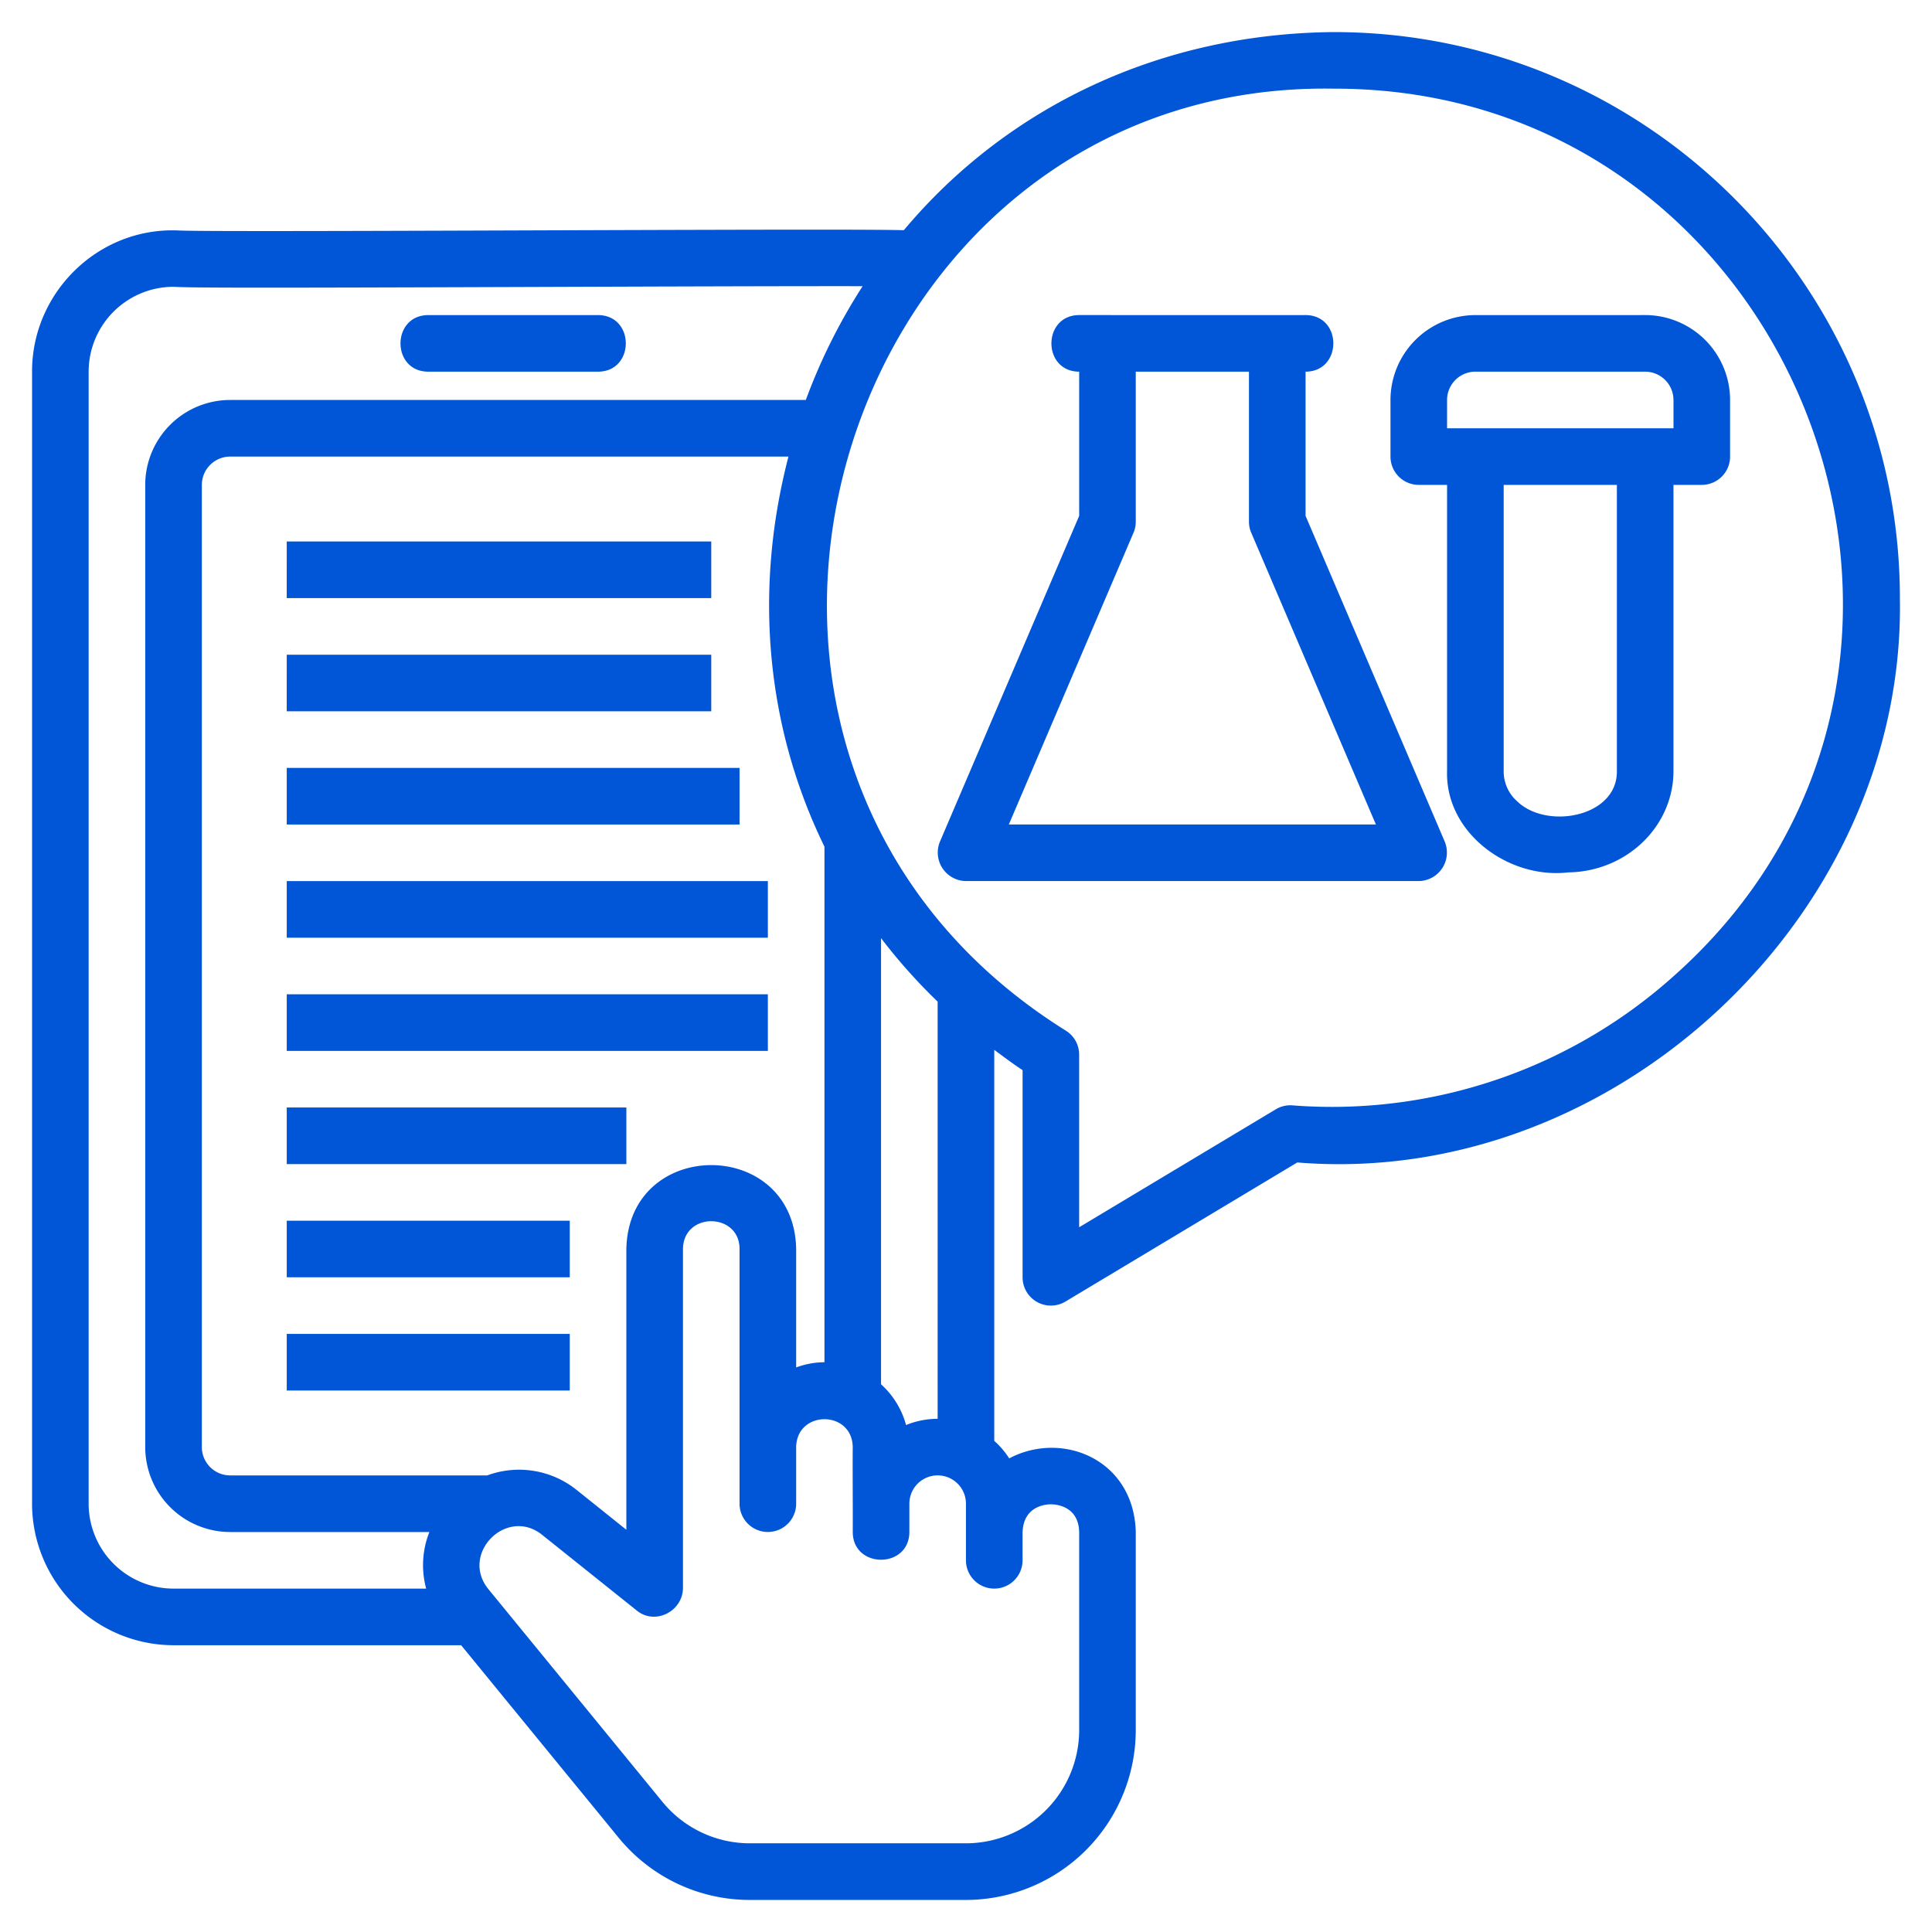
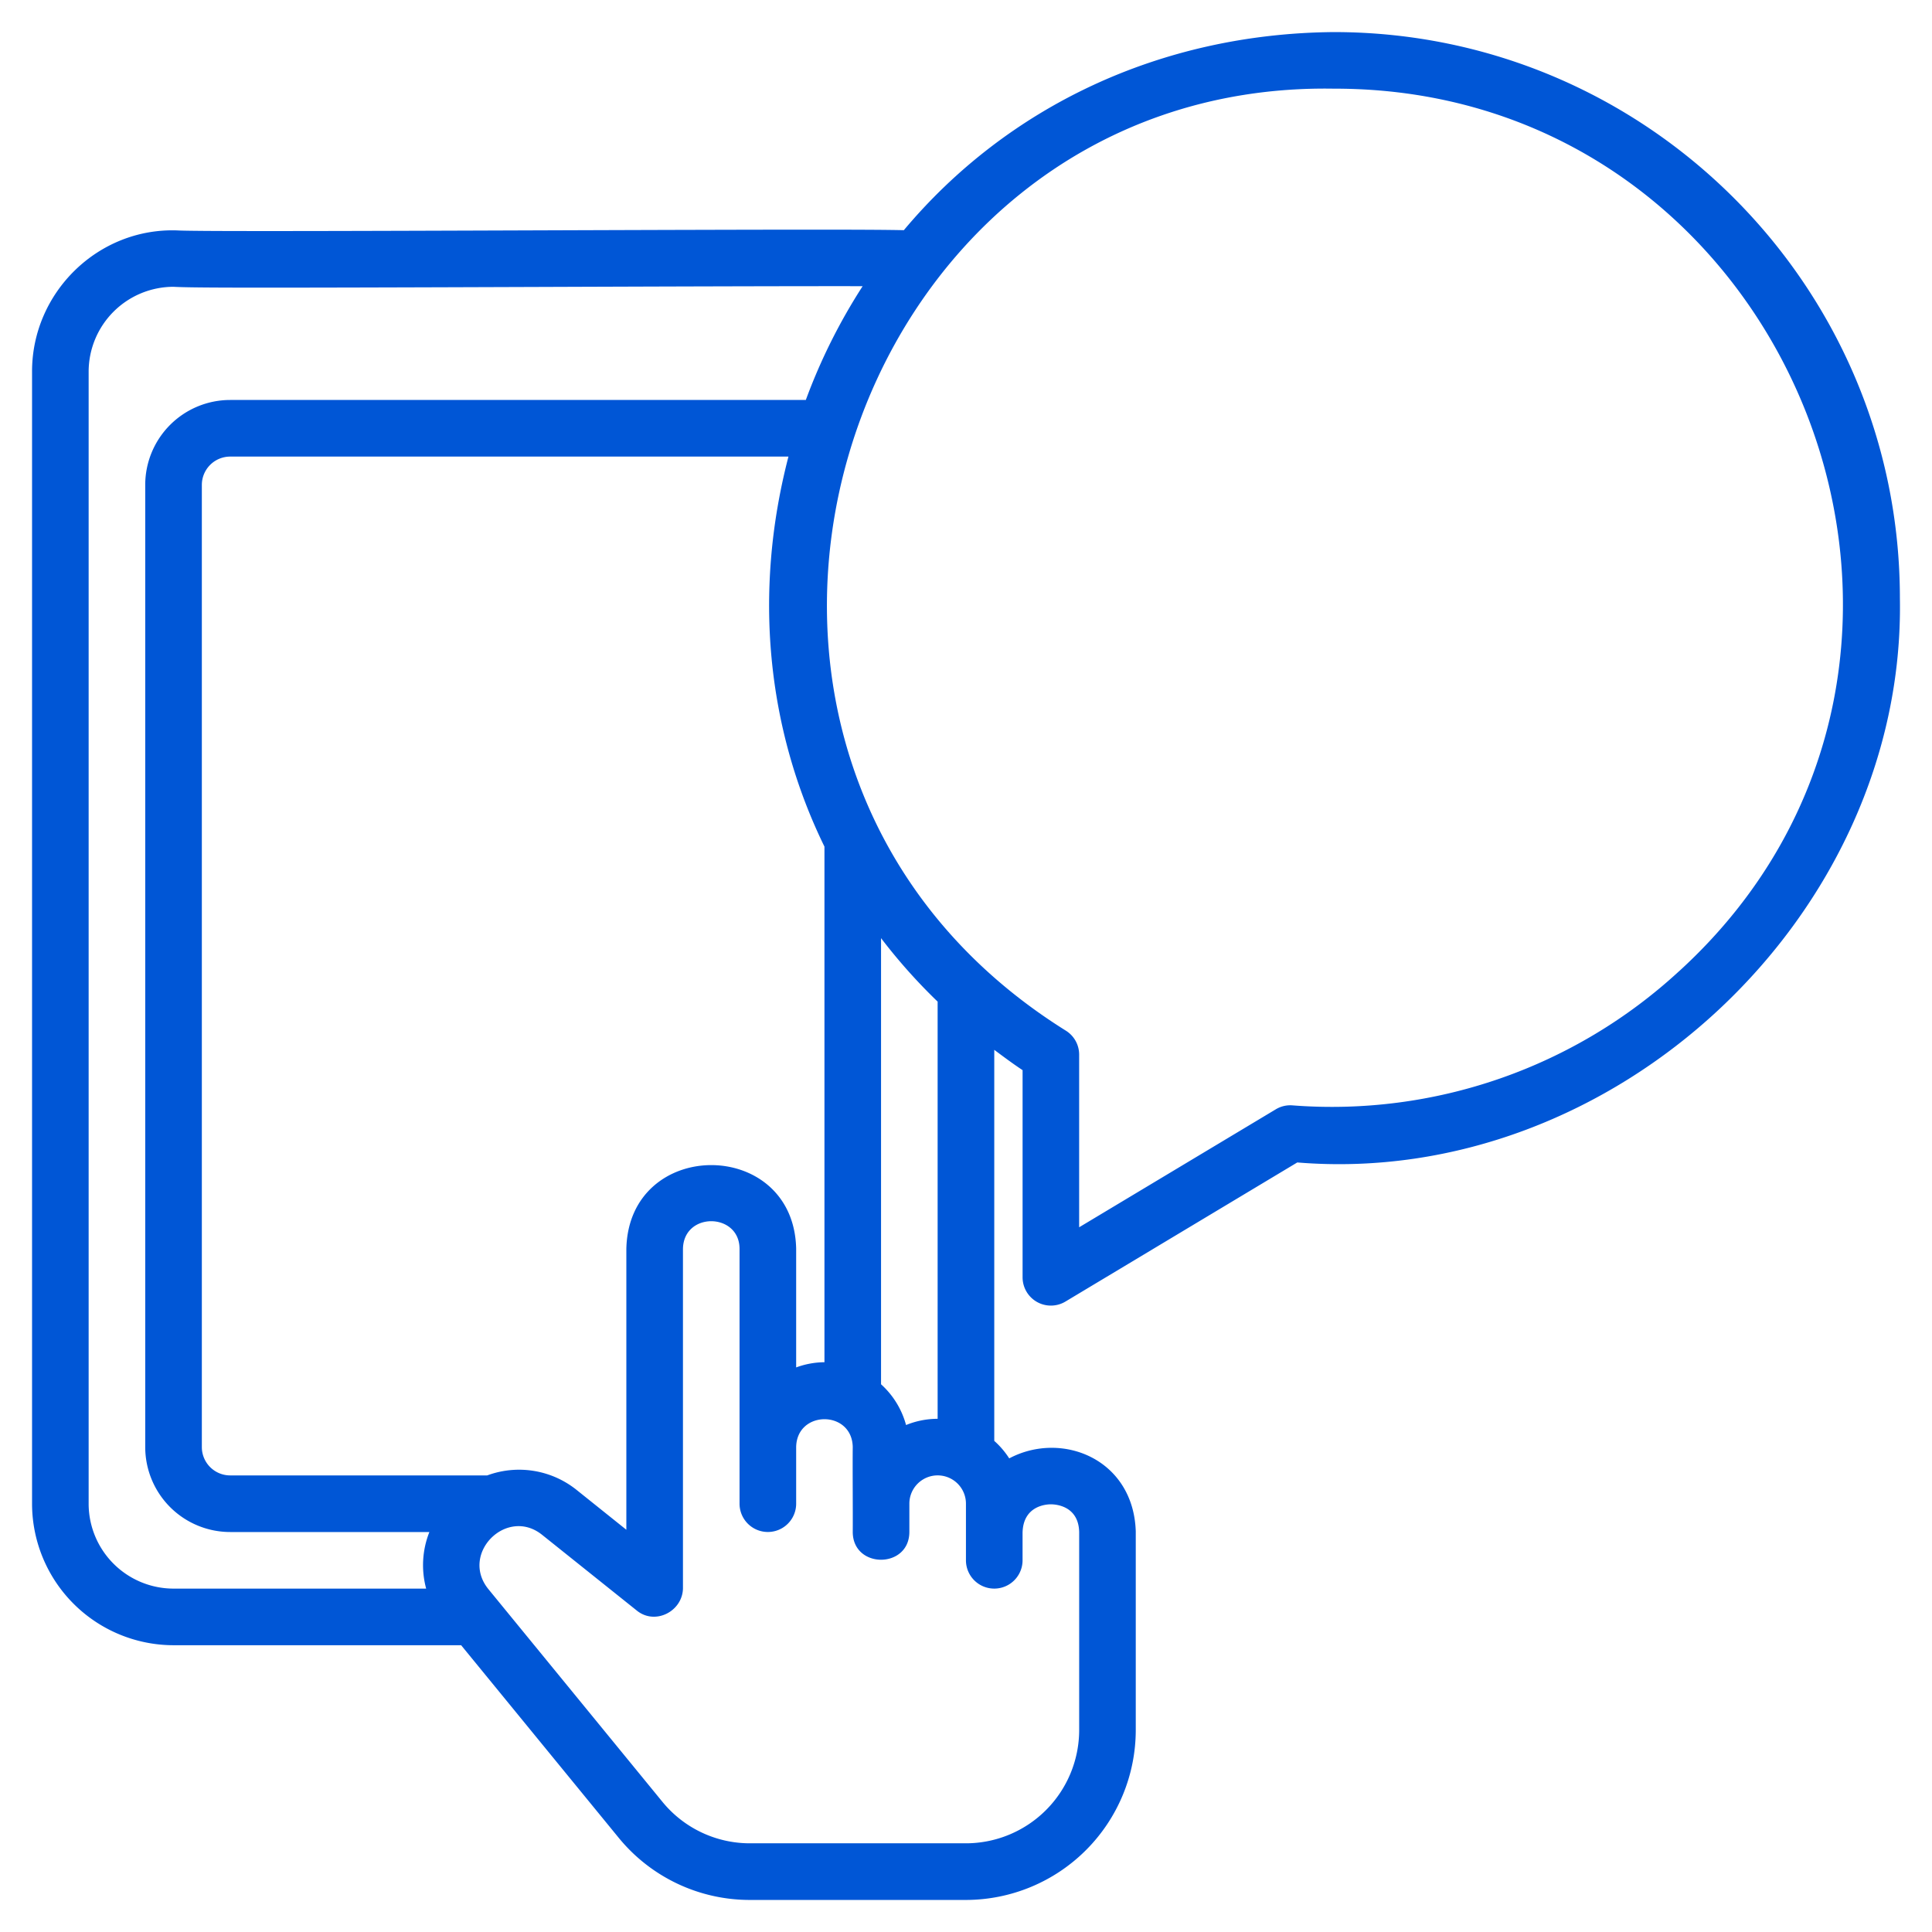
<svg xmlns="http://www.w3.org/2000/svg" width="76" height="76" viewBox="0 0 76 76" fill="none">
-   <path d="M58.038 12.395a3.344 3.344 0 0 0-3.34 3.34v2.226a1.113 1.113 0 0 0 1.113 1.113h1.113v11.243c-.08 2.442 2.42 4.277 4.77 4 2.287-.03 4.136-1.807 4.136-3.986V19.074h1.114a1.113 1.113 0 0 0 1.113-1.113v-2.227a3.344 3.344 0 0 0-3.34-3.34zm5.566 17.936c.024 1.806-2.746 2.316-3.912 1.2a1.57 1.57 0 0 1-.541-1.2V19.074h4.453zm2.227-14.597v1.114h-8.907v-1.114a1.114 1.114 0 0 1 1.114-1.113h6.68a1.115 1.115 0 0 1 1.112 1.113m-14.472 4.559v-5.672c1.453-.006 1.458-2.22 0-2.227-.53.002-7.066 0-7.793 0h-1.113c-1.453.006-1.458 2.22 0 2.227v5.672L36.974 33.11A1.122 1.122 0 0 0 38 34.659h17.81a1.122 1.122 0 0 0 1.023-1.55zm-11.673 12.14 4.903-11.474c.06-.138.09-.287.09-.437V14.62h4.453v5.9c0 .15.03.3.09.438l4.903 11.474zM16.846 14.621h6.68c1.454-.006 1.457-2.22 0-2.226h-6.68c-1.453.006-1.457 2.22 0 2.226" fill="#0056D6" />
  <path d="M52.471 1.262c-6.845.057-12.86 2.952-16.916 7.793-1.281-.03-4.738-.027-14.504.007-6.278.022-13.386.048-14.08.002-3.116-.109-5.716 2.447-5.71 5.557v44.531a5.573 5.573 0 0 0 5.566 5.567H18.14l6.194 7.57a6.66 6.66 0 0 0 5.17 2.45h8.494a6.69 6.69 0 0 0 6.68-6.68v-7.82c-.092-2.84-2.9-3.971-4.978-2.87a3.3 3.3 0 0 0-.588-.688V41.298c.365.272.729.544 1.114.799v8.149a1.113 1.113 0 0 0 1.686.954l9.12-5.472c12.44 1.022 23.931-9.707 23.705-22.201 0-12.277-9.989-22.265-22.266-22.265M3.487 59.152v-44.53a3.343 3.343 0 0 1 3.34-3.34c.726.043 3.34.045 14.231.006 4.835-.017 10.124-.035 12.876-.03a22.7 22.7 0 0 0-2.235 4.476H9.053a3.343 3.343 0 0 0-3.34 3.34v37.852a3.344 3.344 0 0 0 3.34 3.34h7.838a3.53 3.53 0 0 0-.127 2.226H6.827a3.343 3.343 0 0 1-3.34-3.34m27.832-5.36v-4.678c-.103-4.38-6.59-4.377-6.68.019v11.044l-1.928-1.544a3.62 3.62 0 0 0-3.545-.594H9.053a1.115 1.115 0 0 1-1.113-1.113V19.074a1.115 1.115 0 0 1 1.113-1.113h21.963c-1.4 5.38-.835 10.737 1.416 15.343v20.282c-.38.004-.757.073-1.113.205m10.02 5.385c.182 0 1.087.054 1.113 1.089v7.793a4.46 4.46 0 0 1-4.453 4.453h-8.495a4.44 4.44 0 0 1-3.447-1.633l-6.842-8.362c-1.138-1.393.714-3.257 2.11-2.14l3.732 2.985c.718.575 1.784.03 1.809-.87v-13.34c.001-1.492 2.228-1.465 2.226-.02v10.02a1.113 1.113 0 1 0 2.227 0v-2.226c.024-1.46 2.2-1.465 2.226 0-.01.745.007 2.62 0 3.34.005 1.455 2.222 1.454 2.227 0v-1.114a1.113 1.113 0 0 1 2.226 0v2.227a1.113 1.113 0 0 0 2.227 0v-1.087c.025-1.06.932-1.115 1.113-1.115m-4.454-3.364a3.3 3.3 0 0 0-1.242.245 3.33 3.33 0 0 0-.984-1.603v-17.55a22 22 0 0 0 2.226 2.497zM66.05 38.205a20.14 20.14 0 0 1-15.201 5.278 1.1 1.1 0 0 0-.663.155l-7.735 4.64v-6.79a1.11 1.11 0 0 0-.524-.945C24.706 29.785 32.88 3.158 52.476 3.488c18.068-.028 26.962 22.503 13.575 34.718" fill="#0056D6" />
-   <path d="M11.28 21.3h16.699v2.227h-16.7zm0 4.454h16.699v2.226h-16.7zm0 4.453h17.812v2.227H11.28zm0 4.453h18.926v2.227H11.28zm0 4.453h18.926v2.227H11.28zm0 4.453h13.36v2.227H11.28zm0 4.454h11.133v2.226H11.28zm0 4.453h11.133v2.226H11.28z" fill="#0056D6" />
</svg>